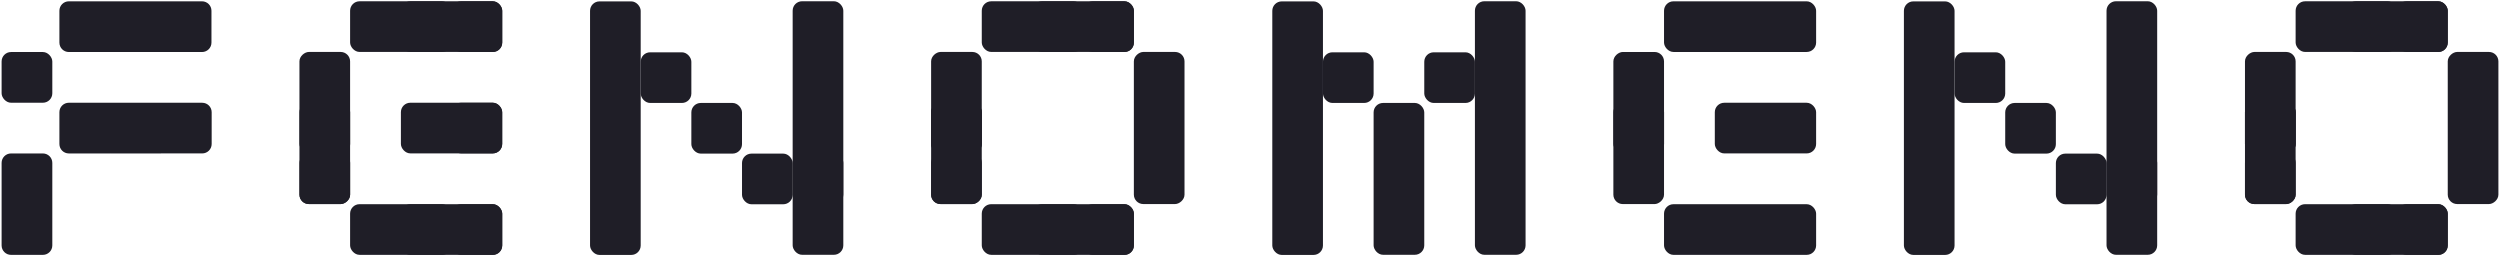
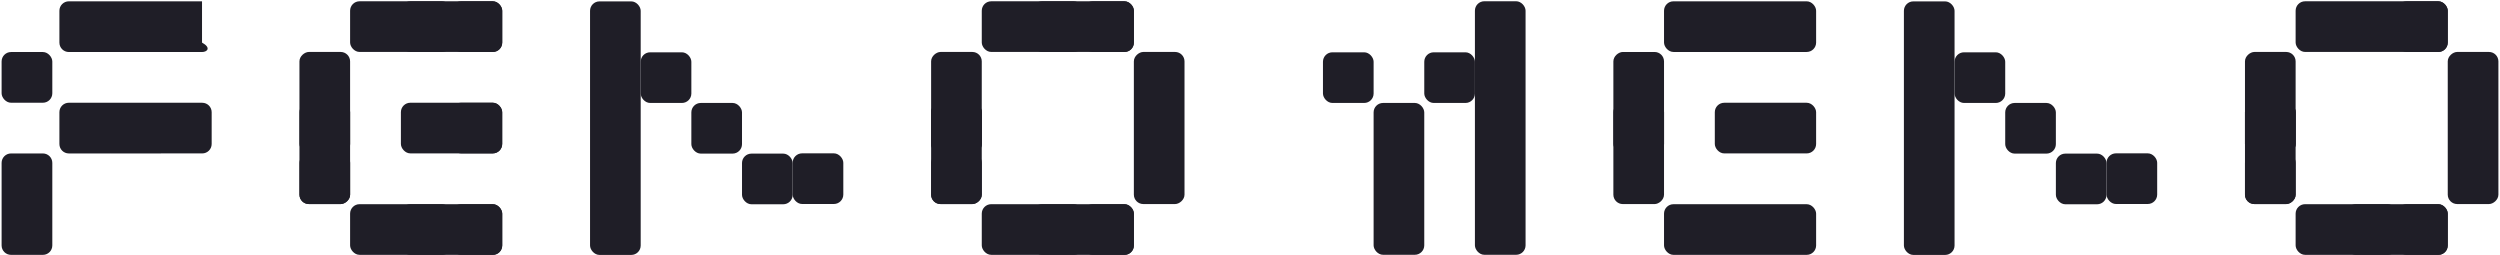
<svg xmlns="http://www.w3.org/2000/svg" width="1314" height="134" viewBox="0 0 1314 134" fill="none">
  <rect x="0.844" y="27.346" width="26.653" height="26.653" rx="4.959" fill="#1F1E27" />
  <path d="M27.495 129C27.495 131.739 25.275 133.959 22.537 133.959H5.801C3.063 133.959 0.843 131.739 0.843 129V85.611C0.843 82.872 3.063 80.652 5.801 80.652H22.537C25.275 80.652 27.495 82.872 27.495 85.611V129Z" fill="#1F1E27" />
-   <path d="M106.184 0.691C108.923 0.691 111.143 2.911 111.143 5.65V22.385C111.143 25.124 108.923 27.344 106.184 27.344H36.18C33.442 27.344 31.222 25.124 31.222 22.385V5.65C31.222 2.911 33.442 0.691 36.18 0.691H106.184Z" fill="#1F1E27" />
+   <path d="M106.184 0.691V22.385C111.143 25.124 108.923 27.344 106.184 27.344H36.18C33.442 27.344 31.222 25.124 31.222 22.385V5.65C31.222 2.911 33.442 0.691 36.18 0.691H106.184Z" fill="#1F1E27" />
  <path d="M57.874 54.006C57.874 54.01 57.877 54.013 57.88 54.013H106.294C109.033 54.013 111.253 56.233 111.253 58.971V75.679C111.253 78.418 109.033 80.638 106.294 80.638H84.594C84.586 80.638 84.58 80.644 84.58 80.652V80.652C84.58 80.66 84.574 80.666 84.566 80.666H57.942C57.934 80.666 57.928 80.66 57.928 80.652V80.652C57.928 80.644 57.921 80.638 57.914 80.638H57.881C57.877 80.638 57.874 80.641 57.874 80.645V80.645C57.874 80.649 57.871 80.652 57.867 80.652H36.18C33.442 80.652 31.222 78.432 31.222 75.694V58.959C31.222 56.22 33.442 54 36.18 54H57.868C57.871 54 57.874 54.003 57.874 54.006V54.006Z" fill="#1F1E27" />
  <rect x="184.012" y="0.678" width="79.944" height="26.625" rx="4.959" fill="#1F1E27" />
  <rect x="210.691" y="0.678" width="26.653" height="26.653" rx="4.959" fill="#1F1E27" />
  <rect x="237.332" y="0.678" width="26.653" height="26.653" rx="4.959" fill="#1F1E27" />
  <rect x="157.391" y="53.998" width="26.653" height="26.653" rx="4.959" fill="#1F1E27" />
  <rect x="210.711" y="53.998" width="53.25" height="26.625" rx="4.959" fill="#1F1E27" />
  <rect x="237.332" y="53.998" width="26.625" height="26.625" rx="4.959" fill="#1F1E27" />
  <rect x="184.012" y="107.318" width="79.944" height="26.625" rx="4.959" fill="#1F1E27" />
  <rect x="210.691" y="107.318" width="26.653" height="26.653" rx="4.959" fill="#1F1E27" />
  <rect x="237.332" y="107.318" width="26.653" height="26.653" rx="4.959" fill="#1F1E27" />
  <rect x="184.012" y="27.306" width="79.944" height="26.625" rx="4.959" transform="rotate(90 184.012 27.306)" fill="#1F1E27" />
  <rect x="184.044" y="80.606" width="26.653" height="26.653" rx="4.959" transform="rotate(90 184.044 80.606)" fill="#1F1E27" />
  <rect x="310.125" y="0.728" width="26.625" height="133.264" rx="4.959" fill="#1F1E27" />
-   <rect x="416.622" y="0.656" width="26.625" height="133.264" rx="4.959" fill="#1F1E27" />
  <rect x="336.753" y="27.492" width="26.625" height="26.625" rx="4.959" fill="#1F1E27" />
  <rect x="363.374" y="54.113" width="26.625" height="26.625" rx="4.959" fill="#1F1E27" />
  <rect x="390.001" y="80.741" width="26.625" height="26.625" rx="4.959" fill="#1F1E27" />
  <rect x="416.622" y="80.598" width="26.625" height="26.625" rx="4.959" fill="#1F1E27" />
  <rect x="516.017" y="0.678" width="79.944" height="26.625" rx="4.959" fill="#1F1E27" />
  <rect x="542.696" y="0.678" width="26.653" height="26.653" rx="4.959" fill="#1F1E27" />
  <rect x="569.33" y="0.678" width="26.653" height="26.653" rx="4.959" fill="#1F1E27" />
  <rect x="489.389" y="53.998" width="26.653" height="26.653" rx="4.959" fill="#1F1E27" />
  <rect x="516.017" y="107.318" width="79.944" height="26.625" rx="4.959" fill="#1F1E27" />
  <rect x="542.696" y="107.318" width="26.653" height="26.653" rx="4.959" fill="#1F1E27" />
  <rect x="569.33" y="107.318" width="26.653" height="26.653" rx="4.959" fill="#1F1E27" />
  <rect x="516.017" y="27.306" width="79.944" height="26.625" rx="4.959" transform="rotate(90 516.017 27.306)" fill="#1F1E27" />
  <rect x="622.579" y="27.306" width="79.944" height="26.625" rx="4.959" transform="rotate(90 622.579 27.306)" fill="#1F1E27" />
  <rect x="516.042" y="53.952" width="26.653" height="26.653" rx="4.959" transform="rotate(90 516.042 53.952)" fill="#1F1E27" />
  <rect x="516.042" y="80.606" width="26.653" height="26.653" rx="4.959" transform="rotate(90 516.042 80.606)" fill="#1F1E27" />
-   <rect x="668.719" y="0.728" width="26.625" height="133.264" rx="4.959" fill="#1F1E27" />
  <rect x="775.216" y="0.656" width="26.625" height="133.264" rx="4.959" fill="#1F1E27" />
  <rect x="695.347" y="27.492" width="26.625" height="26.625" rx="4.959" fill="#1F1E27" />
  <rect x="721.968" y="54.113" width="26.625" height="79.805" rx="4.959" fill="#1F1E27" />
  <rect x="748.595" y="27.492" width="26.625" height="26.625" rx="4.959" fill="#1F1E27" />
  <rect x="874.61" y="0.691" width="79.944" height="26.625" rx="4.959" fill="#1F1E27" />
  <rect x="847.982" y="54.012" width="26.653" height="26.653" rx="4.959" fill="#1F1E27" />
  <rect x="901.303" y="54.012" width="53.25" height="26.625" rx="4.959" fill="#1F1E27" />
  <rect x="874.61" y="107.332" width="79.944" height="26.625" rx="4.959" fill="#1F1E27" />
  <rect x="874.61" y="27.319" width="79.944" height="26.625" rx="4.959" transform="rotate(90 874.61 27.319)" fill="#1F1E27" />
  <rect x="1000.69" y="0.728" width="26.625" height="133.264" rx="4.959" fill="#1F1E27" />
-   <rect x="1107.19" y="0.656" width="26.625" height="133.264" rx="4.959" fill="#1F1E27" />
  <rect x="1027.32" y="27.492" width="26.625" height="26.625" rx="4.959" fill="#1F1E27" />
  <rect x="1053.94" y="54.113" width="26.625" height="26.625" rx="4.959" fill="#1F1E27" />
  <rect x="1080.57" y="80.741" width="26.625" height="26.625" rx="4.959" fill="#1F1E27" />
  <rect x="1107.19" y="80.598" width="26.625" height="26.625" rx="4.959" fill="#1F1E27" />
  <rect x="1206.58" y="0.678" width="79.944" height="26.625" rx="4.959" fill="#1F1E27" />
-   <rect x="1233.27" y="0.678" width="26.653" height="26.653" rx="4.959" fill="#1F1E27" />
  <rect x="1259.9" y="0.678" width="26.653" height="26.653" rx="4.959" fill="#1F1E27" />
  <rect x="1179.96" y="53.998" width="26.653" height="26.653" rx="4.959" fill="#1F1E27" />
  <rect x="1206.58" y="107.318" width="79.944" height="26.625" rx="4.959" fill="#1F1E27" />
  <rect x="1233.27" y="107.318" width="26.653" height="26.653" rx="4.959" fill="#1F1E27" />
  <rect x="1259.9" y="107.318" width="26.653" height="26.653" rx="4.959" fill="#1F1E27" />
  <rect x="1206.58" y="27.306" width="79.944" height="26.625" rx="4.959" transform="rotate(90 1206.58 27.306)" fill="#1F1E27" />
  <rect x="1313.16" y="27.306" width="79.944" height="26.625" rx="4.959" transform="rotate(90 1313.16 27.306)" fill="#1F1E27" />
  <rect x="1206.61" y="53.952" width="26.653" height="26.653" rx="4.959" transform="rotate(90 1206.61 53.952)" fill="#1F1E27" />
  <rect x="1206.61" y="80.606" width="26.653" height="26.653" rx="4.959" transform="rotate(90 1206.61 80.606)" fill="#1F1E27" />
</svg>